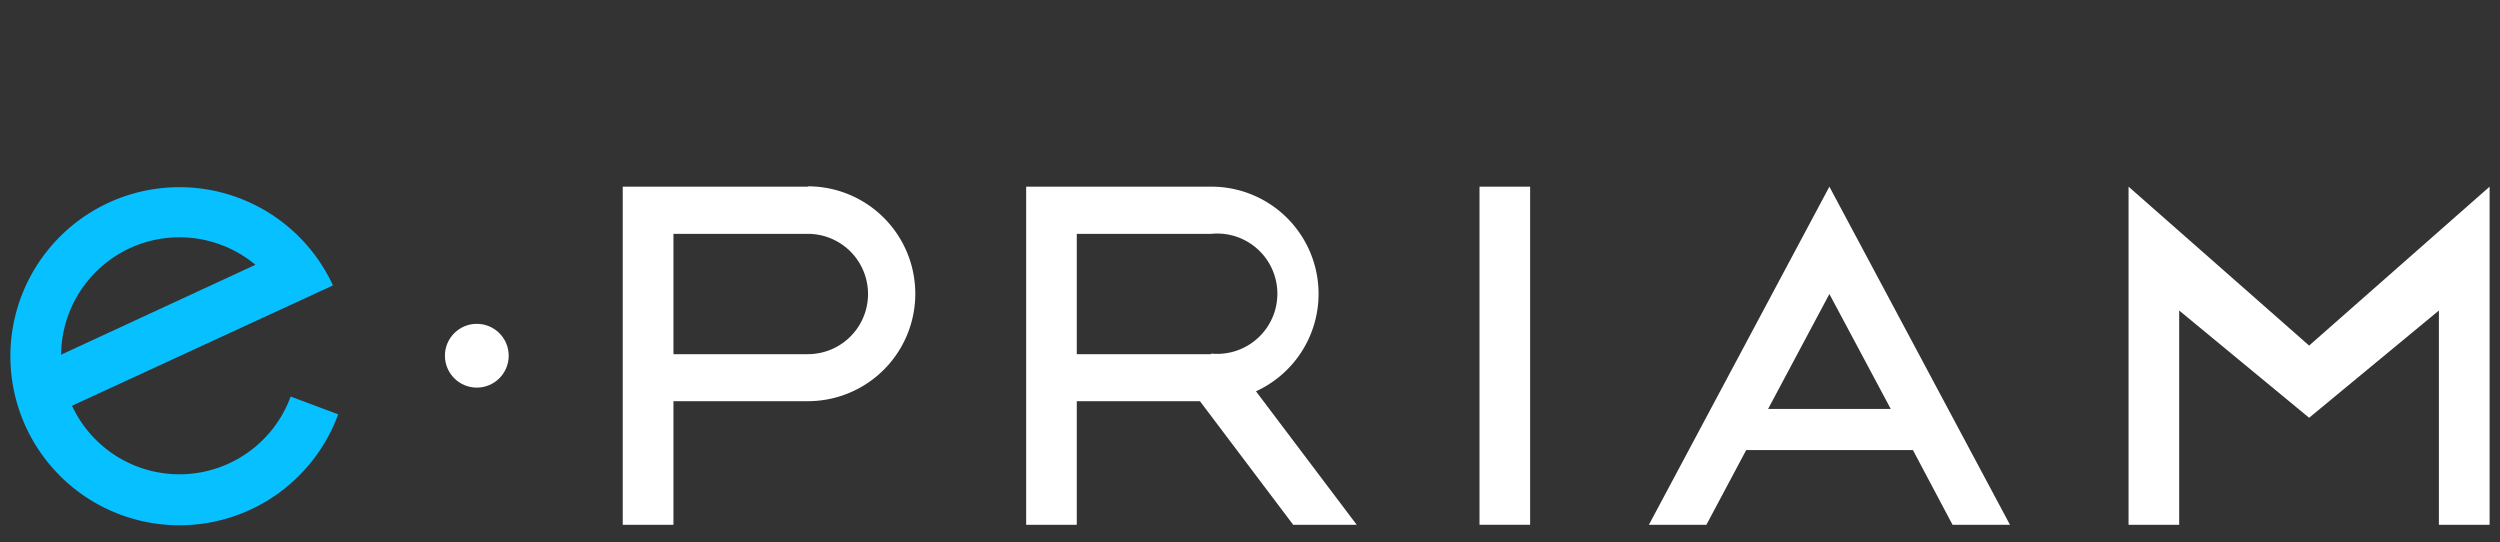
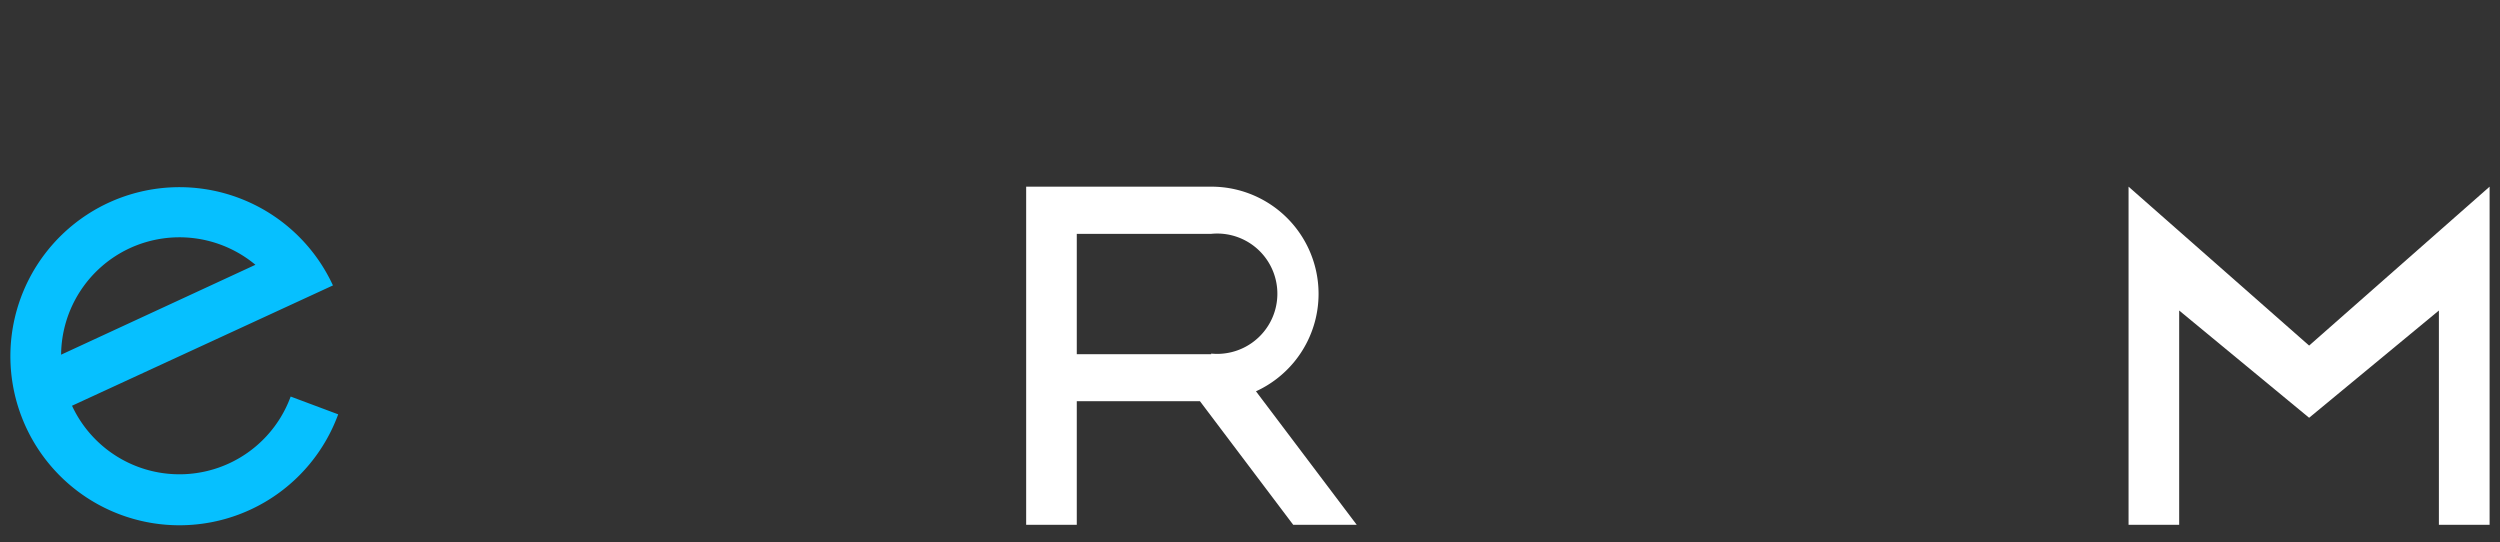
<svg xmlns="http://www.w3.org/2000/svg" viewBox="0 0 290.89 63.1">
  <rect x="0" y="0" width="290.89" height="63.1" fill="#333333" stroke="none" />
  <defs>
    <style>.a{fill:#fff;}.b{fill:#06c0ff;}</style>
  </defs>
-   <rect class="a" x="172.15" y="21.72" width="5.89" height="39.34" />
  <polygon class="a" points="289.68 21.72 268.68 40.21 247.67 21.72 247.67 61.06 253.56 61.06 253.56 36.13 268.68 48.61 283.78 36.13 283.78 61.06 289.68 61.06 289.68 21.72" />
-   <path class="a" d="M212.86,21.72l-21,39.34h6.69l4.63-8.69h19.4l4.61,8.69h6.68Zm-7.13,25.86,7.13-13.37L220,47.58Z" />
-   <path class="a" d="M94,21.72H72.46V61.06h5.9V46.68H94a12.5,12.5,0,0,0,0-25Zm0,19.49H78.36v-14H94a7,7,0,0,1,0,14Z" />
  <path class="a" d="M146.14,45.53a12.47,12.47,0,0,0-5.21-23.81H119.4V61.06h5.89V46.68h14.33l10.85,14.38h7.39Zm-5.21-4.32H125.29v-14h15.64a7,7,0,1,1,1.4,13.93,6.55,6.55,0,0,1-1.4,0Z" />
  <path class="b" d="M33.82,46.14A13.78,13.78,0,0,1,8.38,47.21l30.36-14a19.67,19.67,0,1,0,.61,15ZM15.1,28.88a13.81,13.81,0,0,1,14.62,1.93L7.11,41.27A13.79,13.79,0,0,1,15.1,28.88Z" />
-   <circle class="a" cx="55.48" cy="41.39" r="3.71" />
</svg>